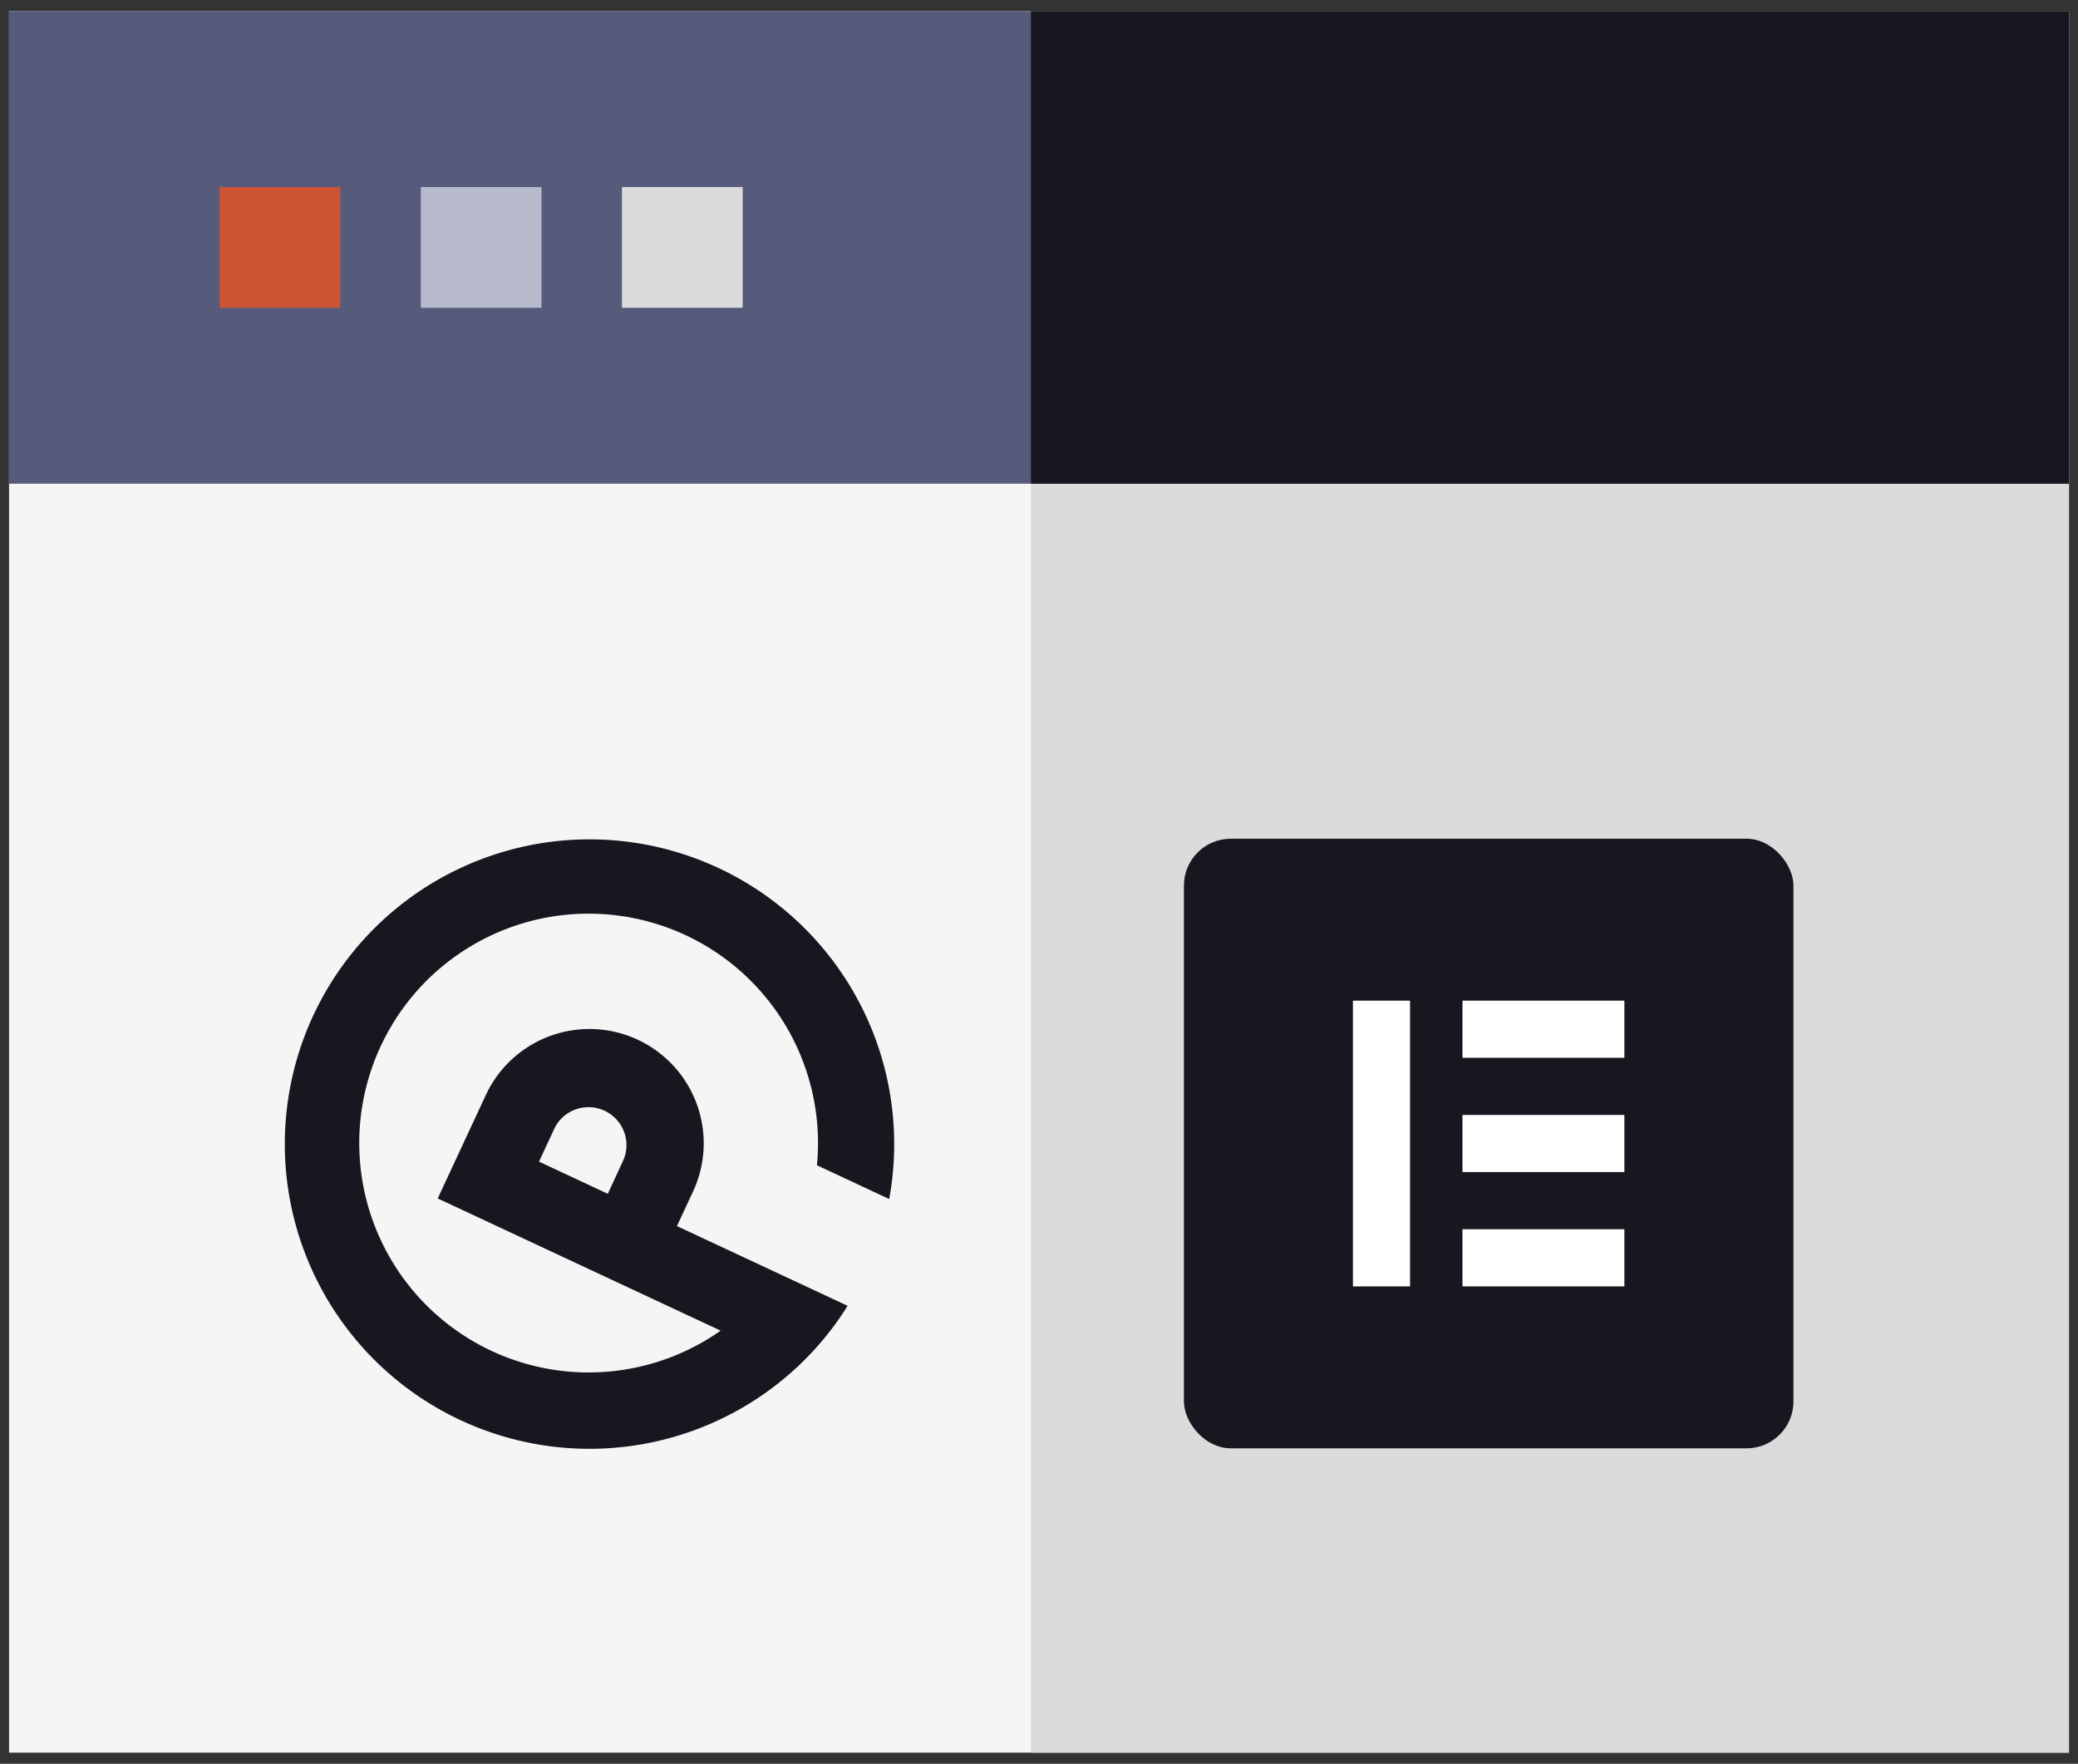
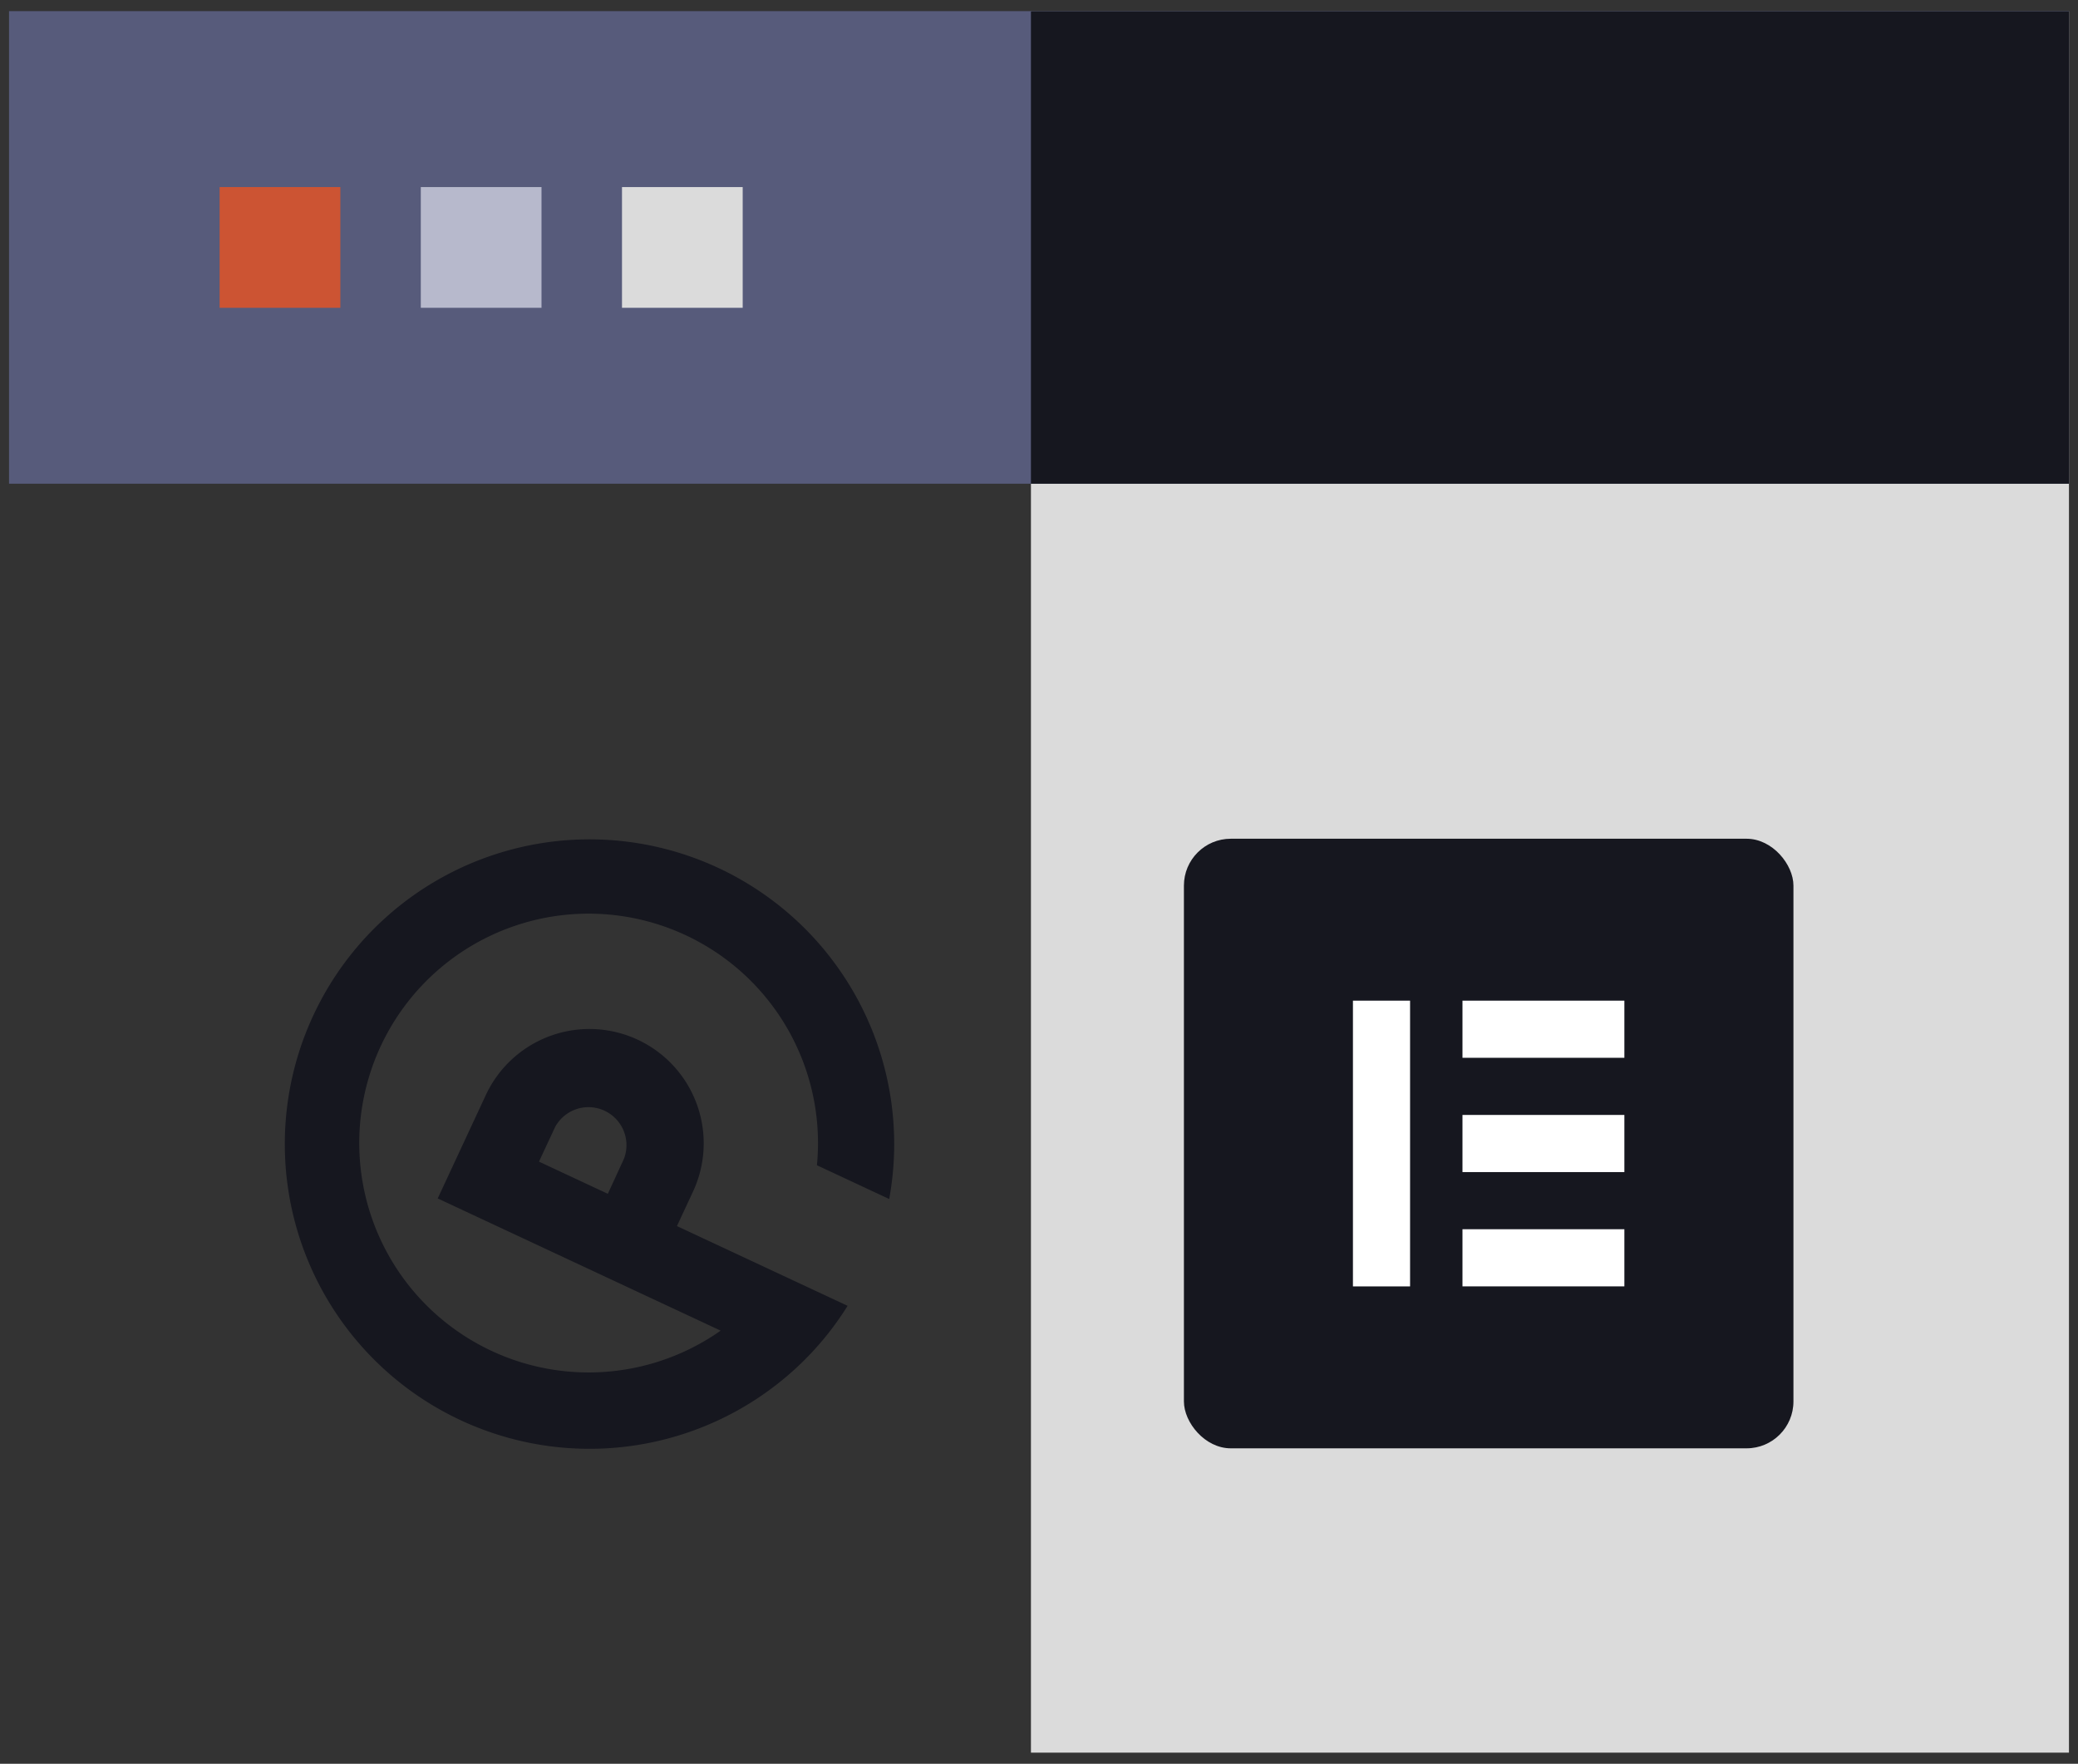
<svg xmlns="http://www.w3.org/2000/svg" id="Layer_1" data-name="Layer 1" viewBox="0 0 575 488">
  <rect x="0" y="0" width="575" height="488" fill="#333333" stroke="none" />
  <defs>
    <style>.cls-1{fill:#f5f5f5;}.cls-2{fill:#dbdbdb;}.cls-3{fill:#575b7b;}.cls-4{fill:#cc5433;}.cls-5{fill:#b7b9cc;}.cls-6{fill:#16171f;}.cls-7{fill:#fff;}</style>
  </defs>
  <title>DesignClass Icons</title>
-   <path class="cls-1" d="M2.5,3.08V484.92h570V3.08Z" />
  <path class="cls-2" d="M285.27,3.08H572.5V484.92H285.27Z" />
  <path class="cls-3" d="M2.5,3.08V133.83h570V3.08Z" />
  <path class="cls-4" d="M60.77,51.76H94.18v33.4H60.77Z" />
  <path class="cls-5" d="M116.44,51.76h33.4v33.4h-33.4Z" />
-   <path class="cls-2" d="M172.11,51.76h33.4v33.4h-33.4Z" />
+   <path class="cls-2" d="M172.11,51.76h33.4v33.4h-33.4" />
  <path class="cls-6" d="M285.27,3.08H572.5V133.83H285.27Z" />
  <path class="cls-6" d="M187.31,339.24l4.44-9.53a31.62,31.62,0,1,0-57.3-26.77l-13.33,28.64,78.29,36.58a63.47,63.47,0,1,1,26.64-45.76l20,9.34a84.31,84.31,0,1,0-25.33,46.37,83.45,83.45,0,0,0,13.82-16.82l-47.2-22.05Zm-19.12-8.94-19.05-8.9,4.47-9.59a10.51,10.51,0,0,1,19,8.9Z" />
  <rect class="cls-6" x="327.6" y="232.06" width="168.66" height="168.66" rx="12.97" ry="12.97" />
  <rect class="cls-7" x="374.37" y="276.86" width="15.81" height="79.06" />
  <rect class="cls-7" x="404.68" y="276.86" width="44.8" height="15.81" />
  <rect class="cls-7" x="404.68" y="340.1" width="44.8" height="15.81" />
  <rect class="cls-7" x="404.68" y="308.48" width="44.8" height="15.81" />
</svg>